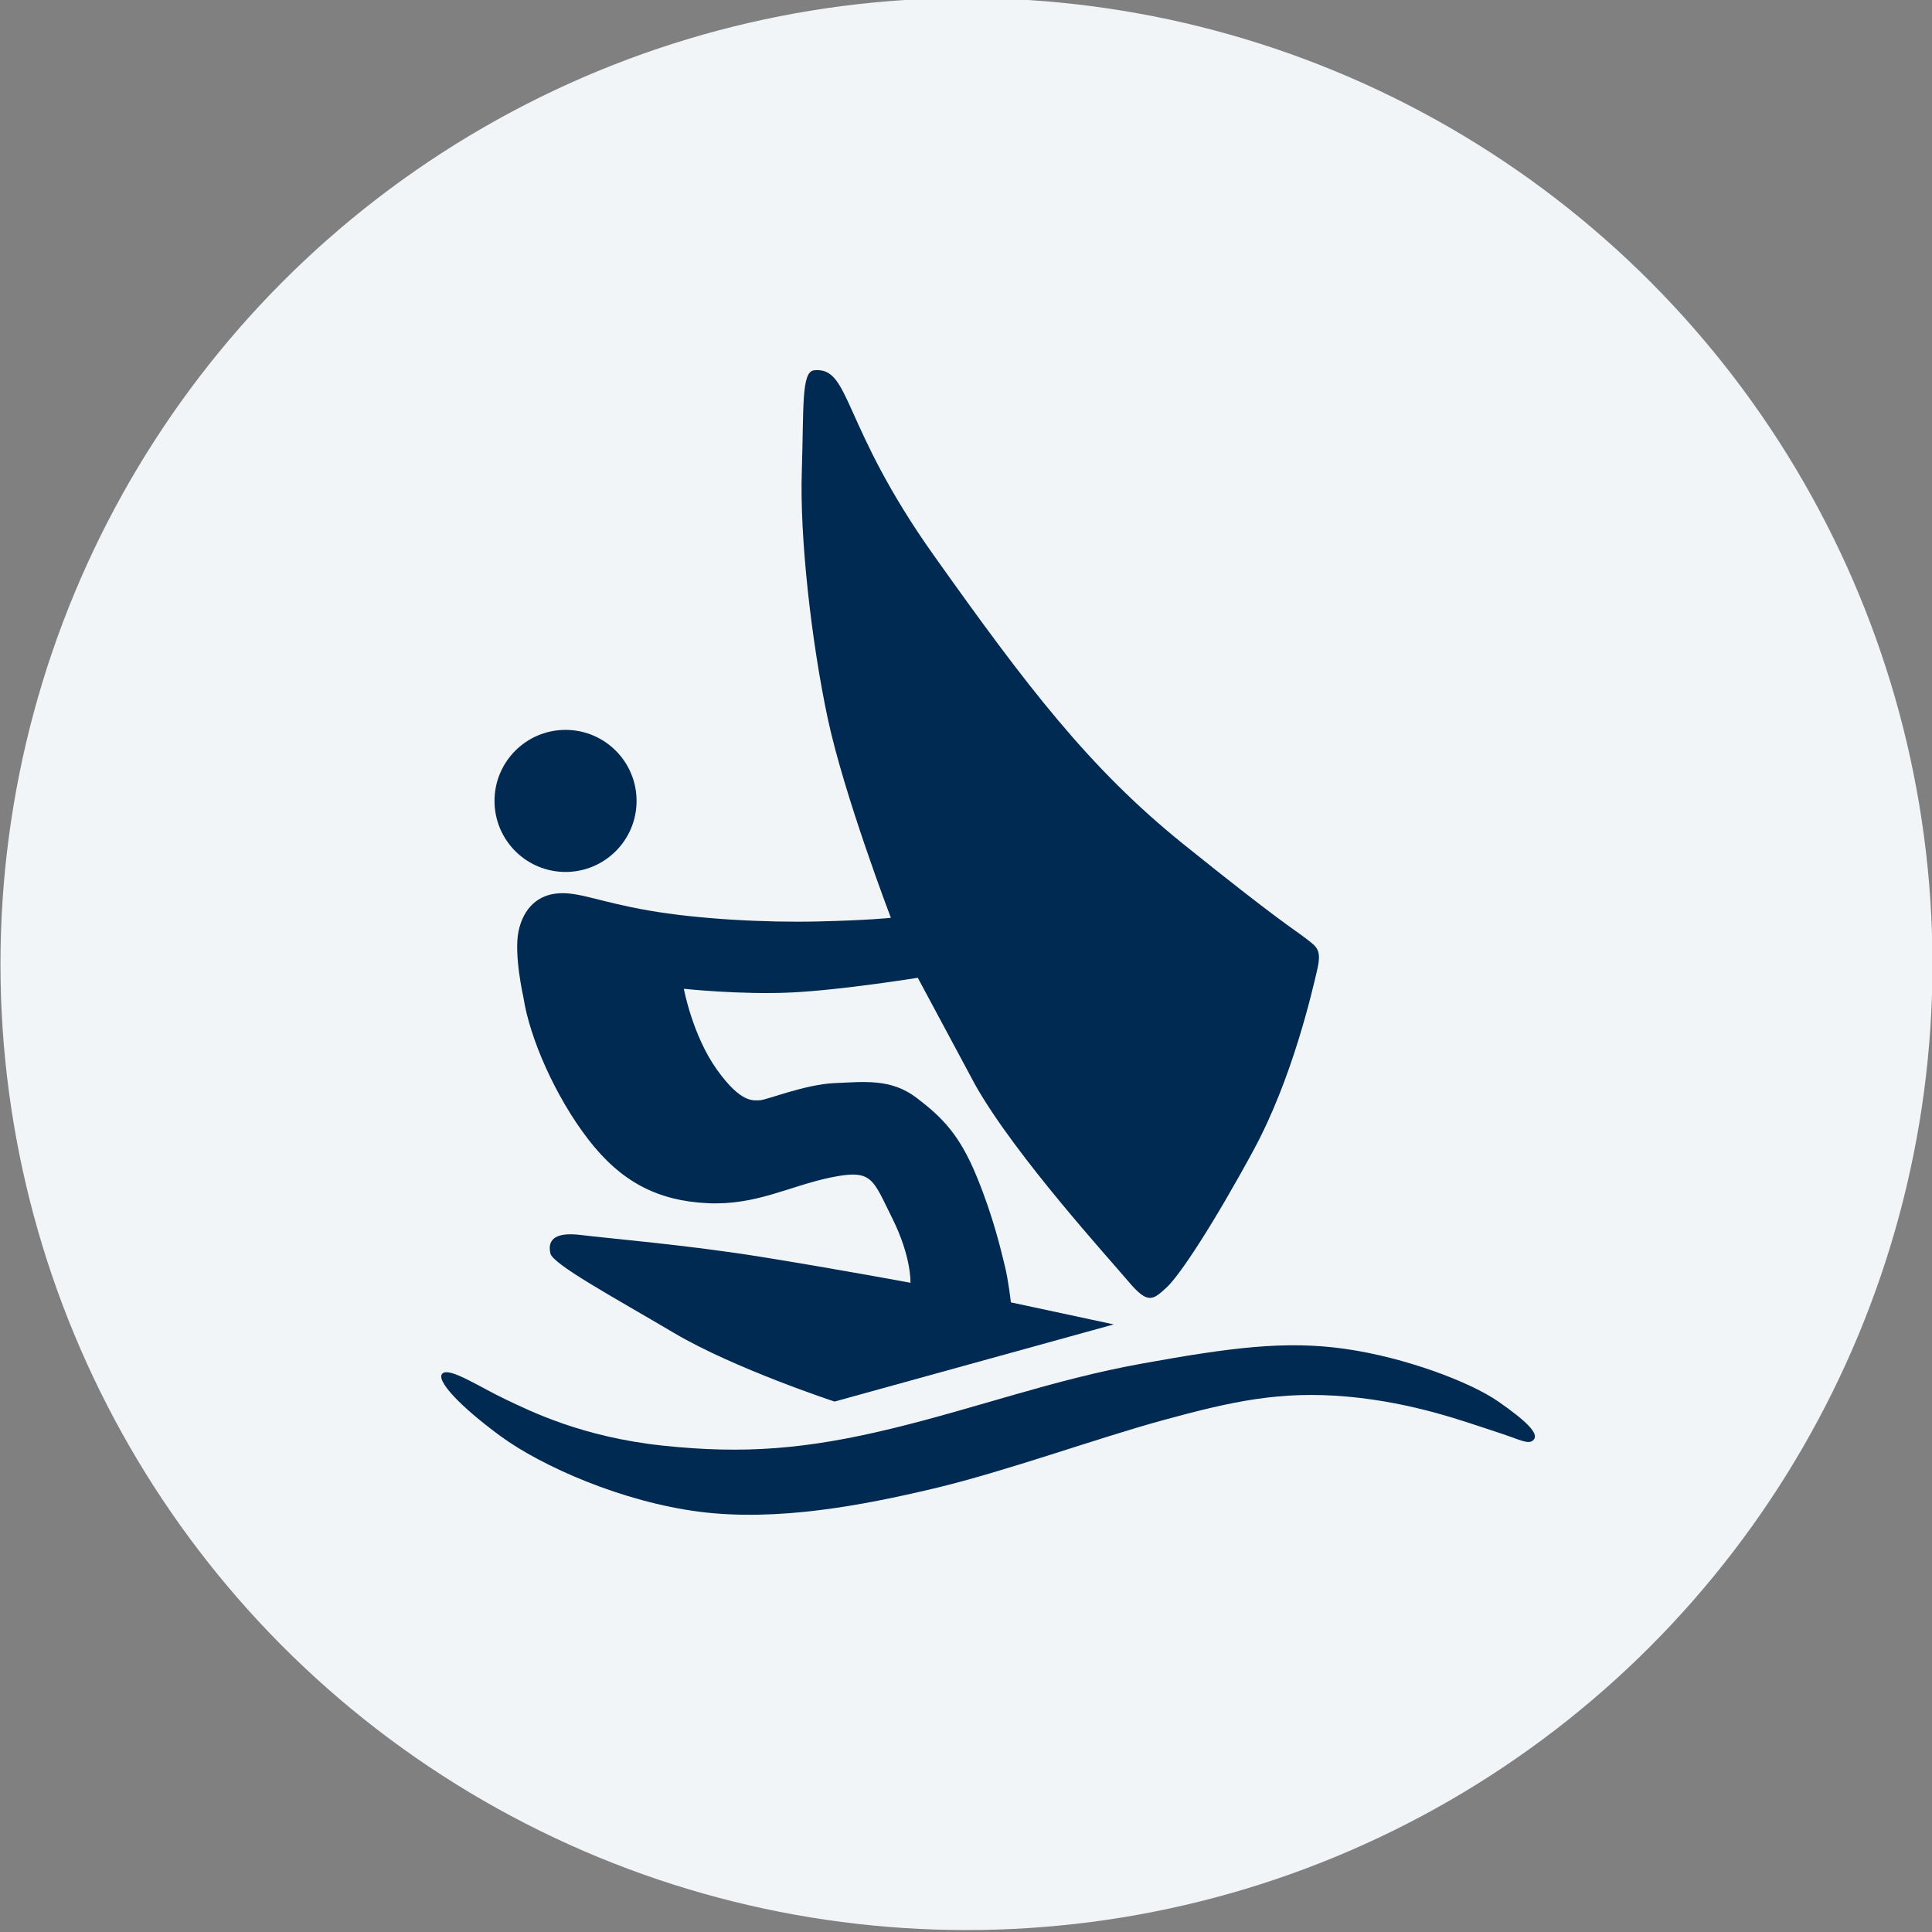
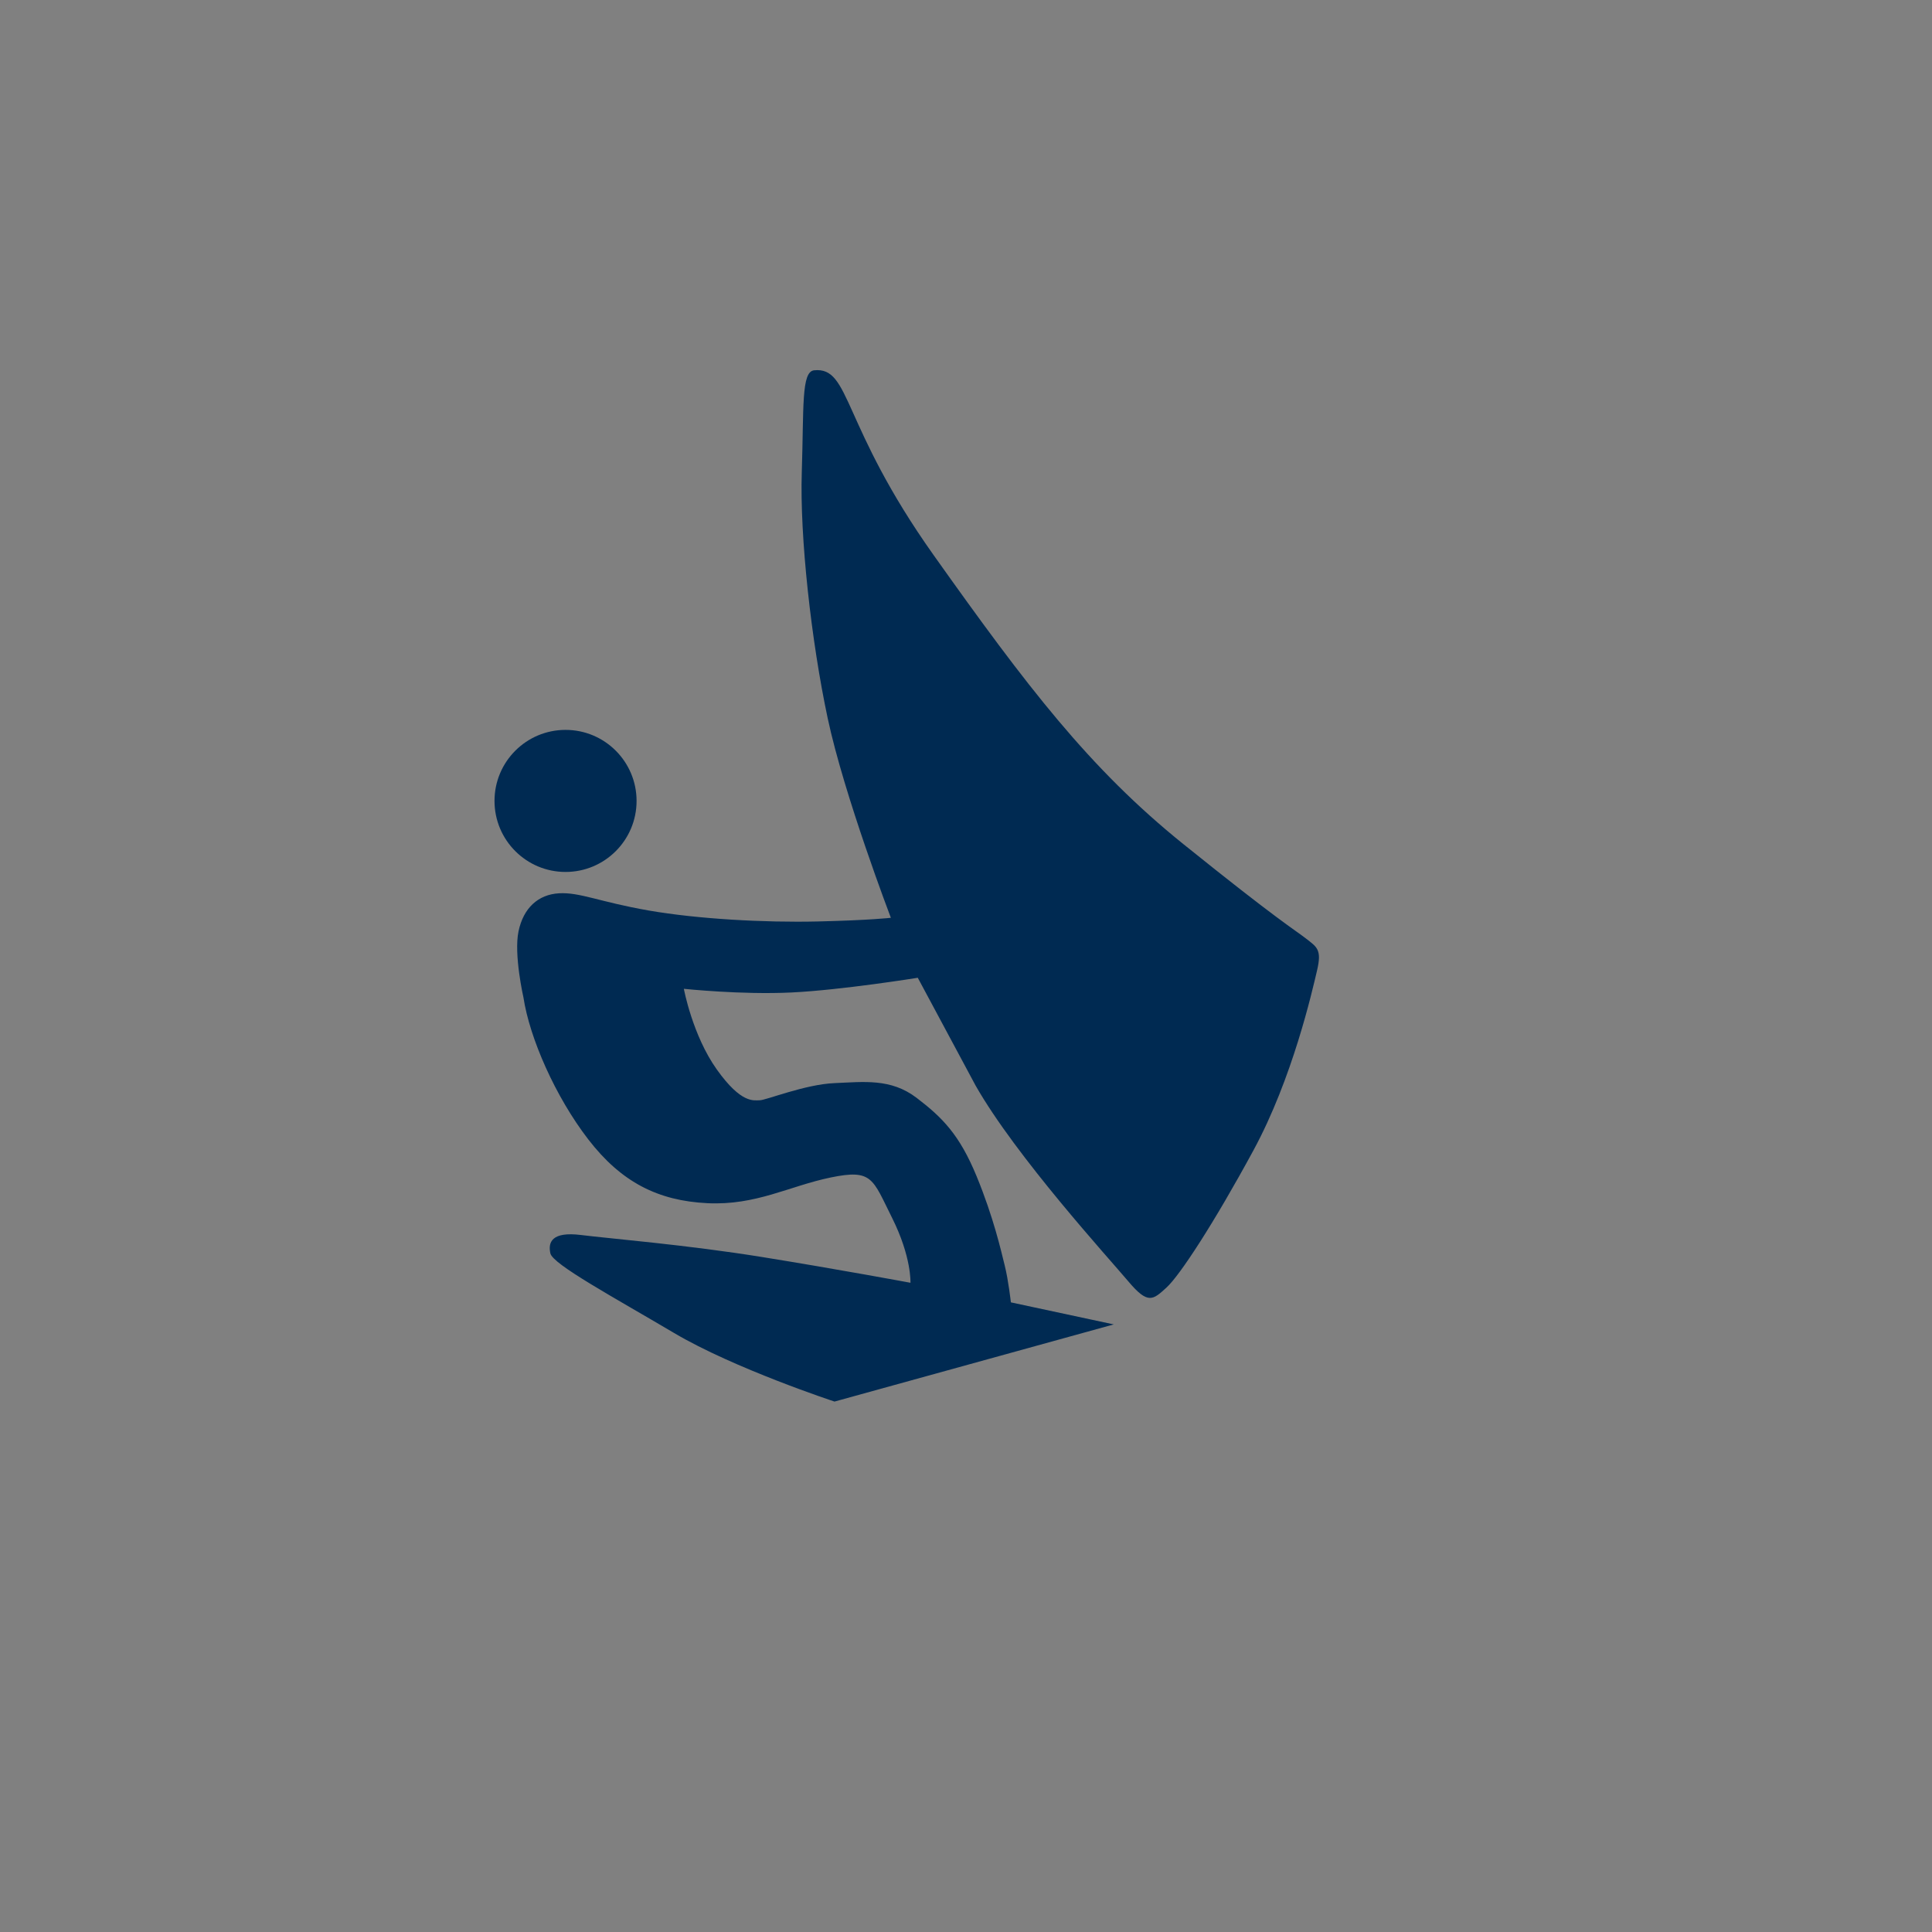
<svg xmlns="http://www.w3.org/2000/svg" version="1.1" id="Layer_1" x="0px" y="0px" width="178.913px" height="178.913px" viewBox="0 0 178.913 178.913" style="enable-background:new 0 0 178.913 178.913;" xml:space="preserve">
  <rect x="0" y="0" width="178.913" height="178.913" fill="#808080" stroke="none" />
  <style type="text/css">
	.st0{fill:#F2F5F7;}
	.st1{fill:#002A52;}
</style>
  <g>
-     <circle class="st0" cx="89.5" cy="89.276" r="89.457" />
-   </g>
+     </g>
  <g>
    <circle class="st1" cx="52.372" cy="74.169" r="6.578" />
    <path class="st1" d="M75.396,34.291c3.403-0.34,2.45,4.99,11.07,17.126   s14.404,19.735,23.138,26.767s10.321,7.939,11.342,8.733   c1.021,0.794,1.474,1.021,1.021,2.949c-0.454,1.928-2.268,9.981-5.898,16.673   c-3.629,6.692-6.805,11.569-8.053,12.703c-1.248,1.134-1.701,1.588-3.516-0.567   c-1.815-2.155-10.412-11.569-14.155-18.147l-5.353-9.981   c0,0-7.032,1.134-11.682,1.361c-4.65,0.227-9.981-0.34-9.981-0.34   s0.794,4.31,3.062,7.486c2.268,3.176,3.403,2.836,3.97,2.836   s4.197-1.474,6.919-1.588c2.722-0.113,5.217-0.454,7.599,1.361   s3.97,3.403,5.558,7.259c1.588,3.856,2.268,6.919,2.609,8.28   s0.567,3.403,0.567,3.403l9.527,2.042l-25.86,7.145c0,0-9.3-3.062-14.858-6.352   c-5.558-3.289-11.229-6.352-11.455-7.372s0.113-2.042,2.836-1.701   c2.722,0.34,9.754,0.907,16.786,2.042c7.032,1.134,13.724,2.382,13.724,2.382   s0.113-2.382-1.701-6.011c-1.815-3.629-1.815-4.537-5.671-3.743   c-3.856,0.794-6.919,2.609-11.455,2.382c-4.537-0.227-7.939-1.928-11.002-5.898   s-5.444-9.414-6.011-13.157c0,0-0.907-3.97-0.454-6.125   c0.454-2.155,1.815-3.403,3.743-3.516c1.928-0.113,3.743,0.794,8.28,1.588   c4.537,0.794,10.775,1.134,15.652,1.021c4.877-0.113,6.805-0.34,6.805-0.34   s-4.333-11.342-5.852-18.488c-1.52-7.145-2.593-16.789-2.397-22.799   C74.444,37.693,74.191,34.411,75.396,34.291z" />
-     <path class="st1" d="M40.985,127.182c0.681-0.567,3.403,1.248,5.784,2.382   c2.382,1.134,7.145,3.516,14.631,4.31c7.486,0.794,13.27,0.34,21.21-1.588   s14.971-4.537,23.138-6.011s13.27-2.155,18.828-1.361   c5.558,0.794,11.569,3.062,14.178,4.877c2.609,1.815,3.743,2.949,3.289,3.516   c-0.454,0.567-1.248,0-3.743-0.794s-7.259-2.609-13.497-3.176   c-6.238-0.567-10.775,0.454-17.013,2.155c-6.238,1.701-14.631,4.764-21.323,6.352   c-6.692,1.588-14.518,3.062-21.663,2.155s-14.631-4.197-18.488-7.032   C42.459,130.131,40.304,127.749,40.985,127.182z" />
  </g>
</svg>